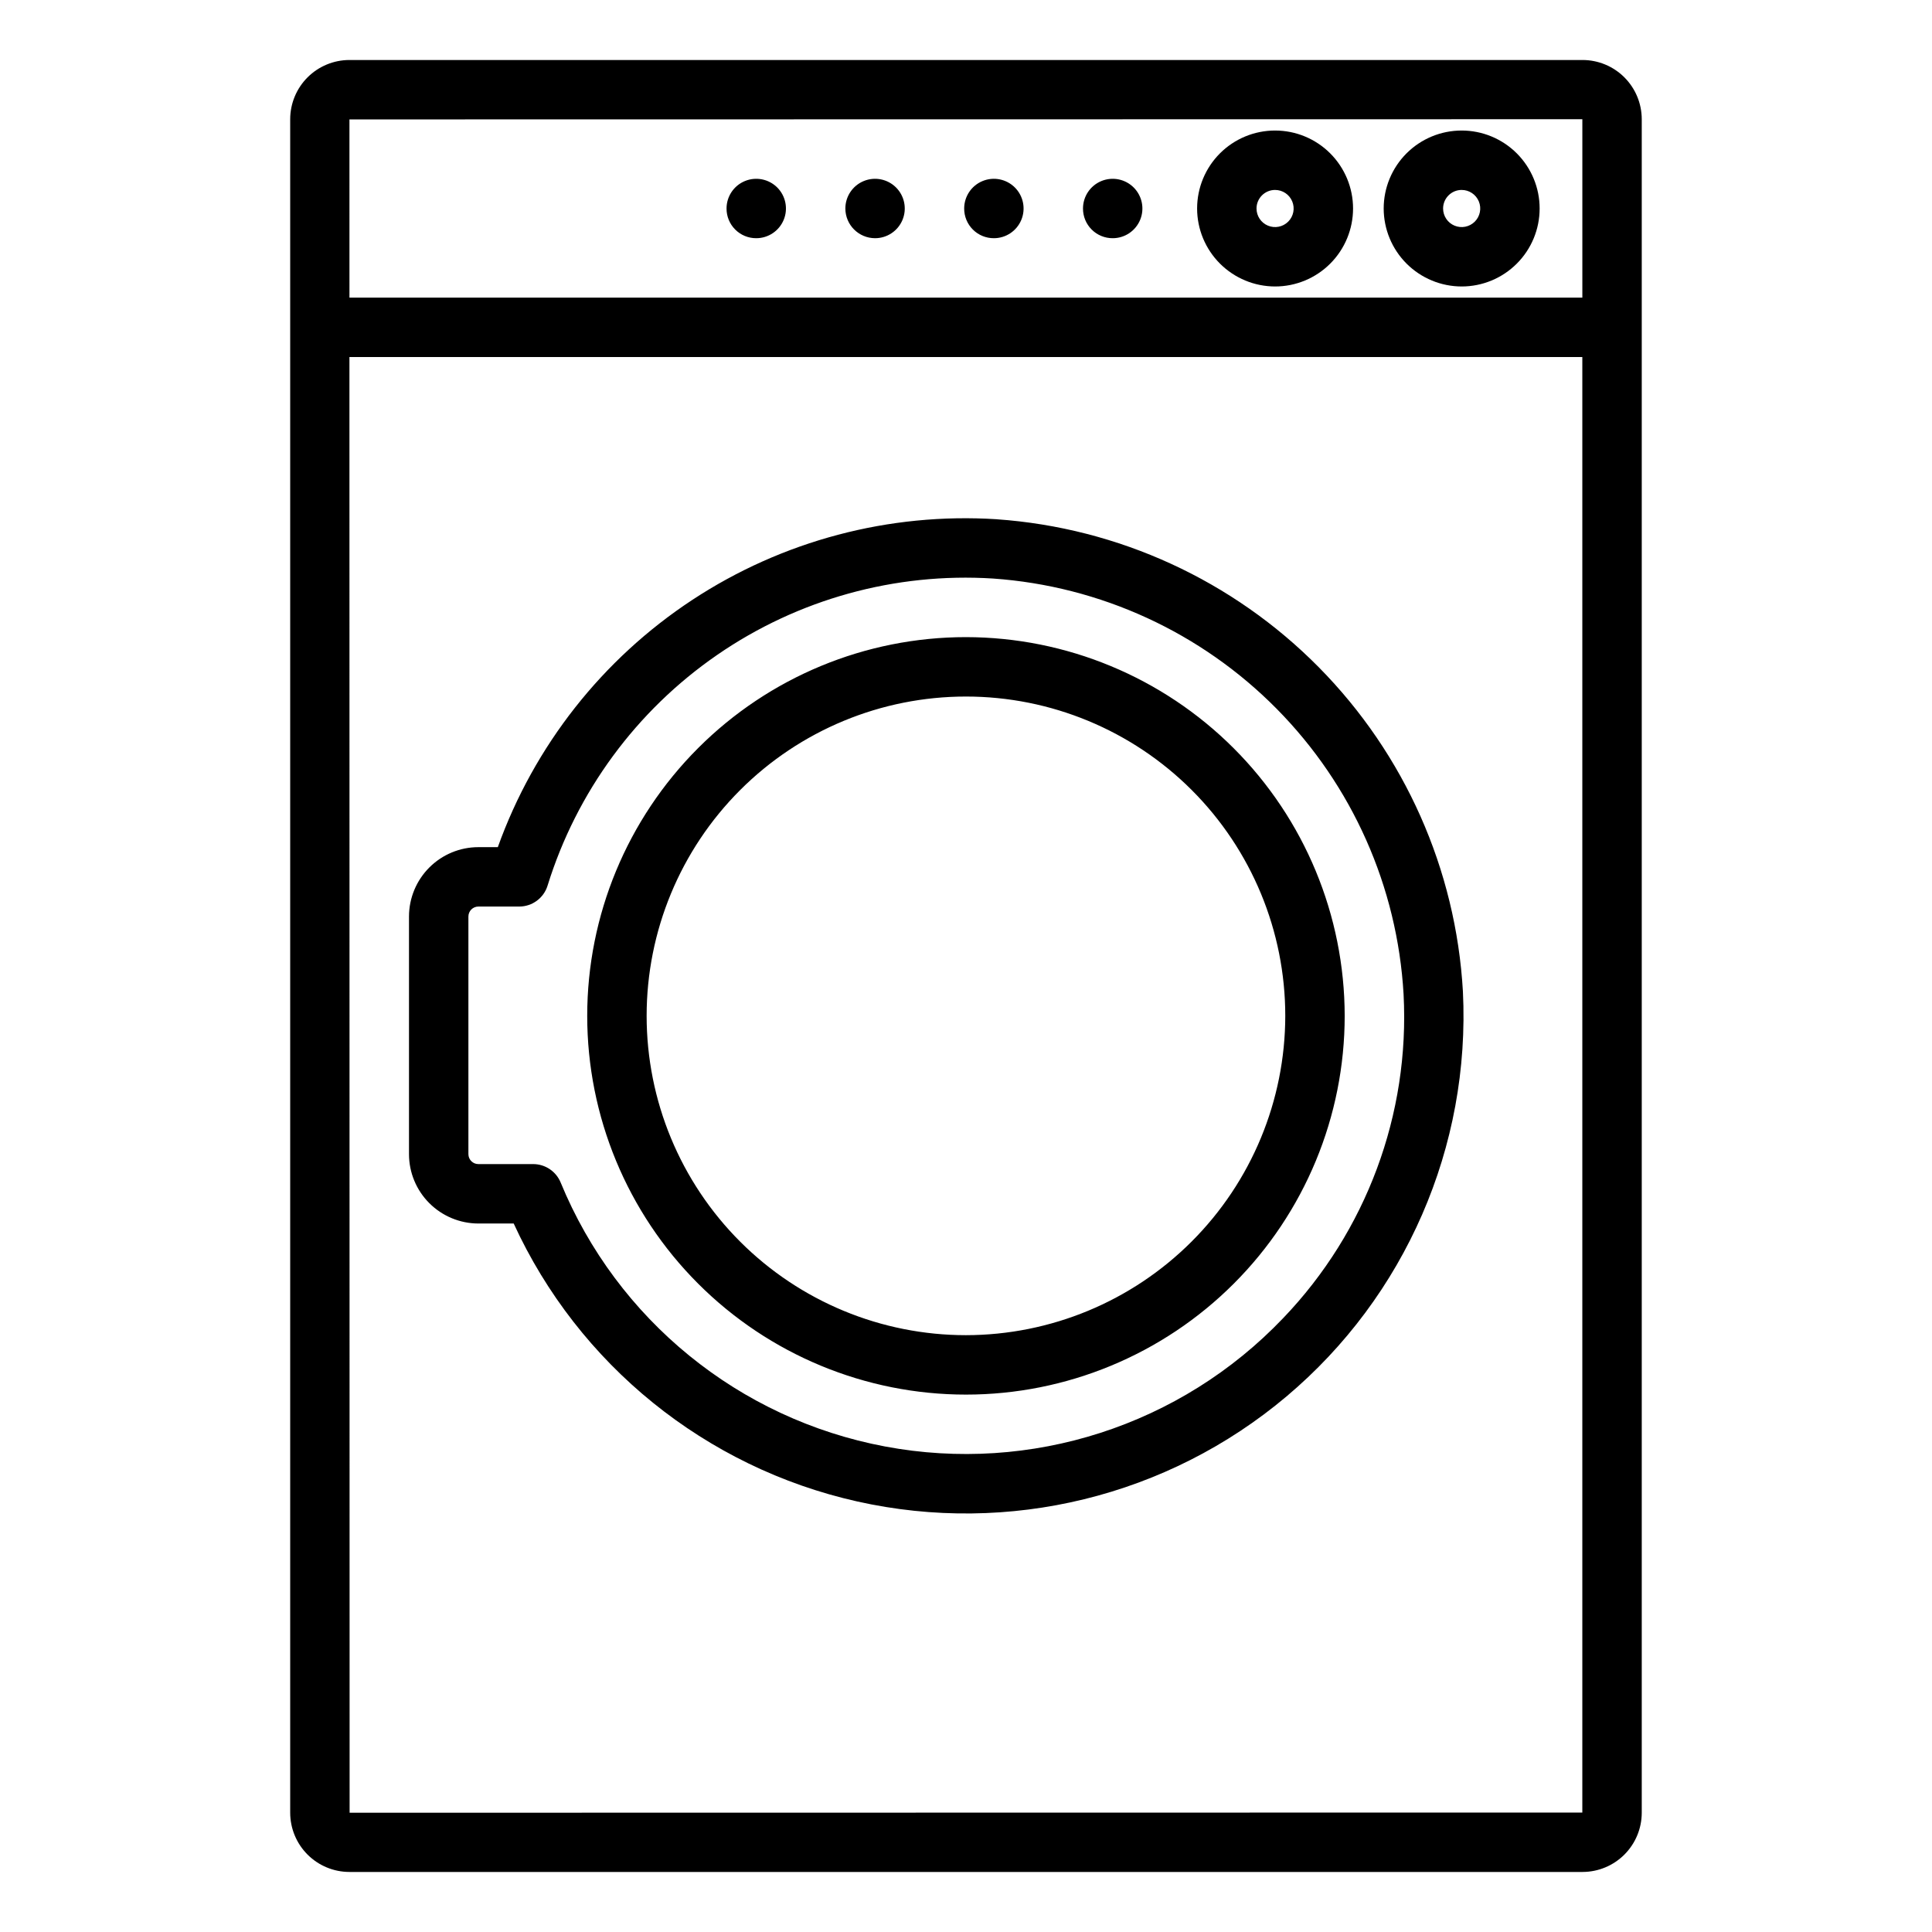
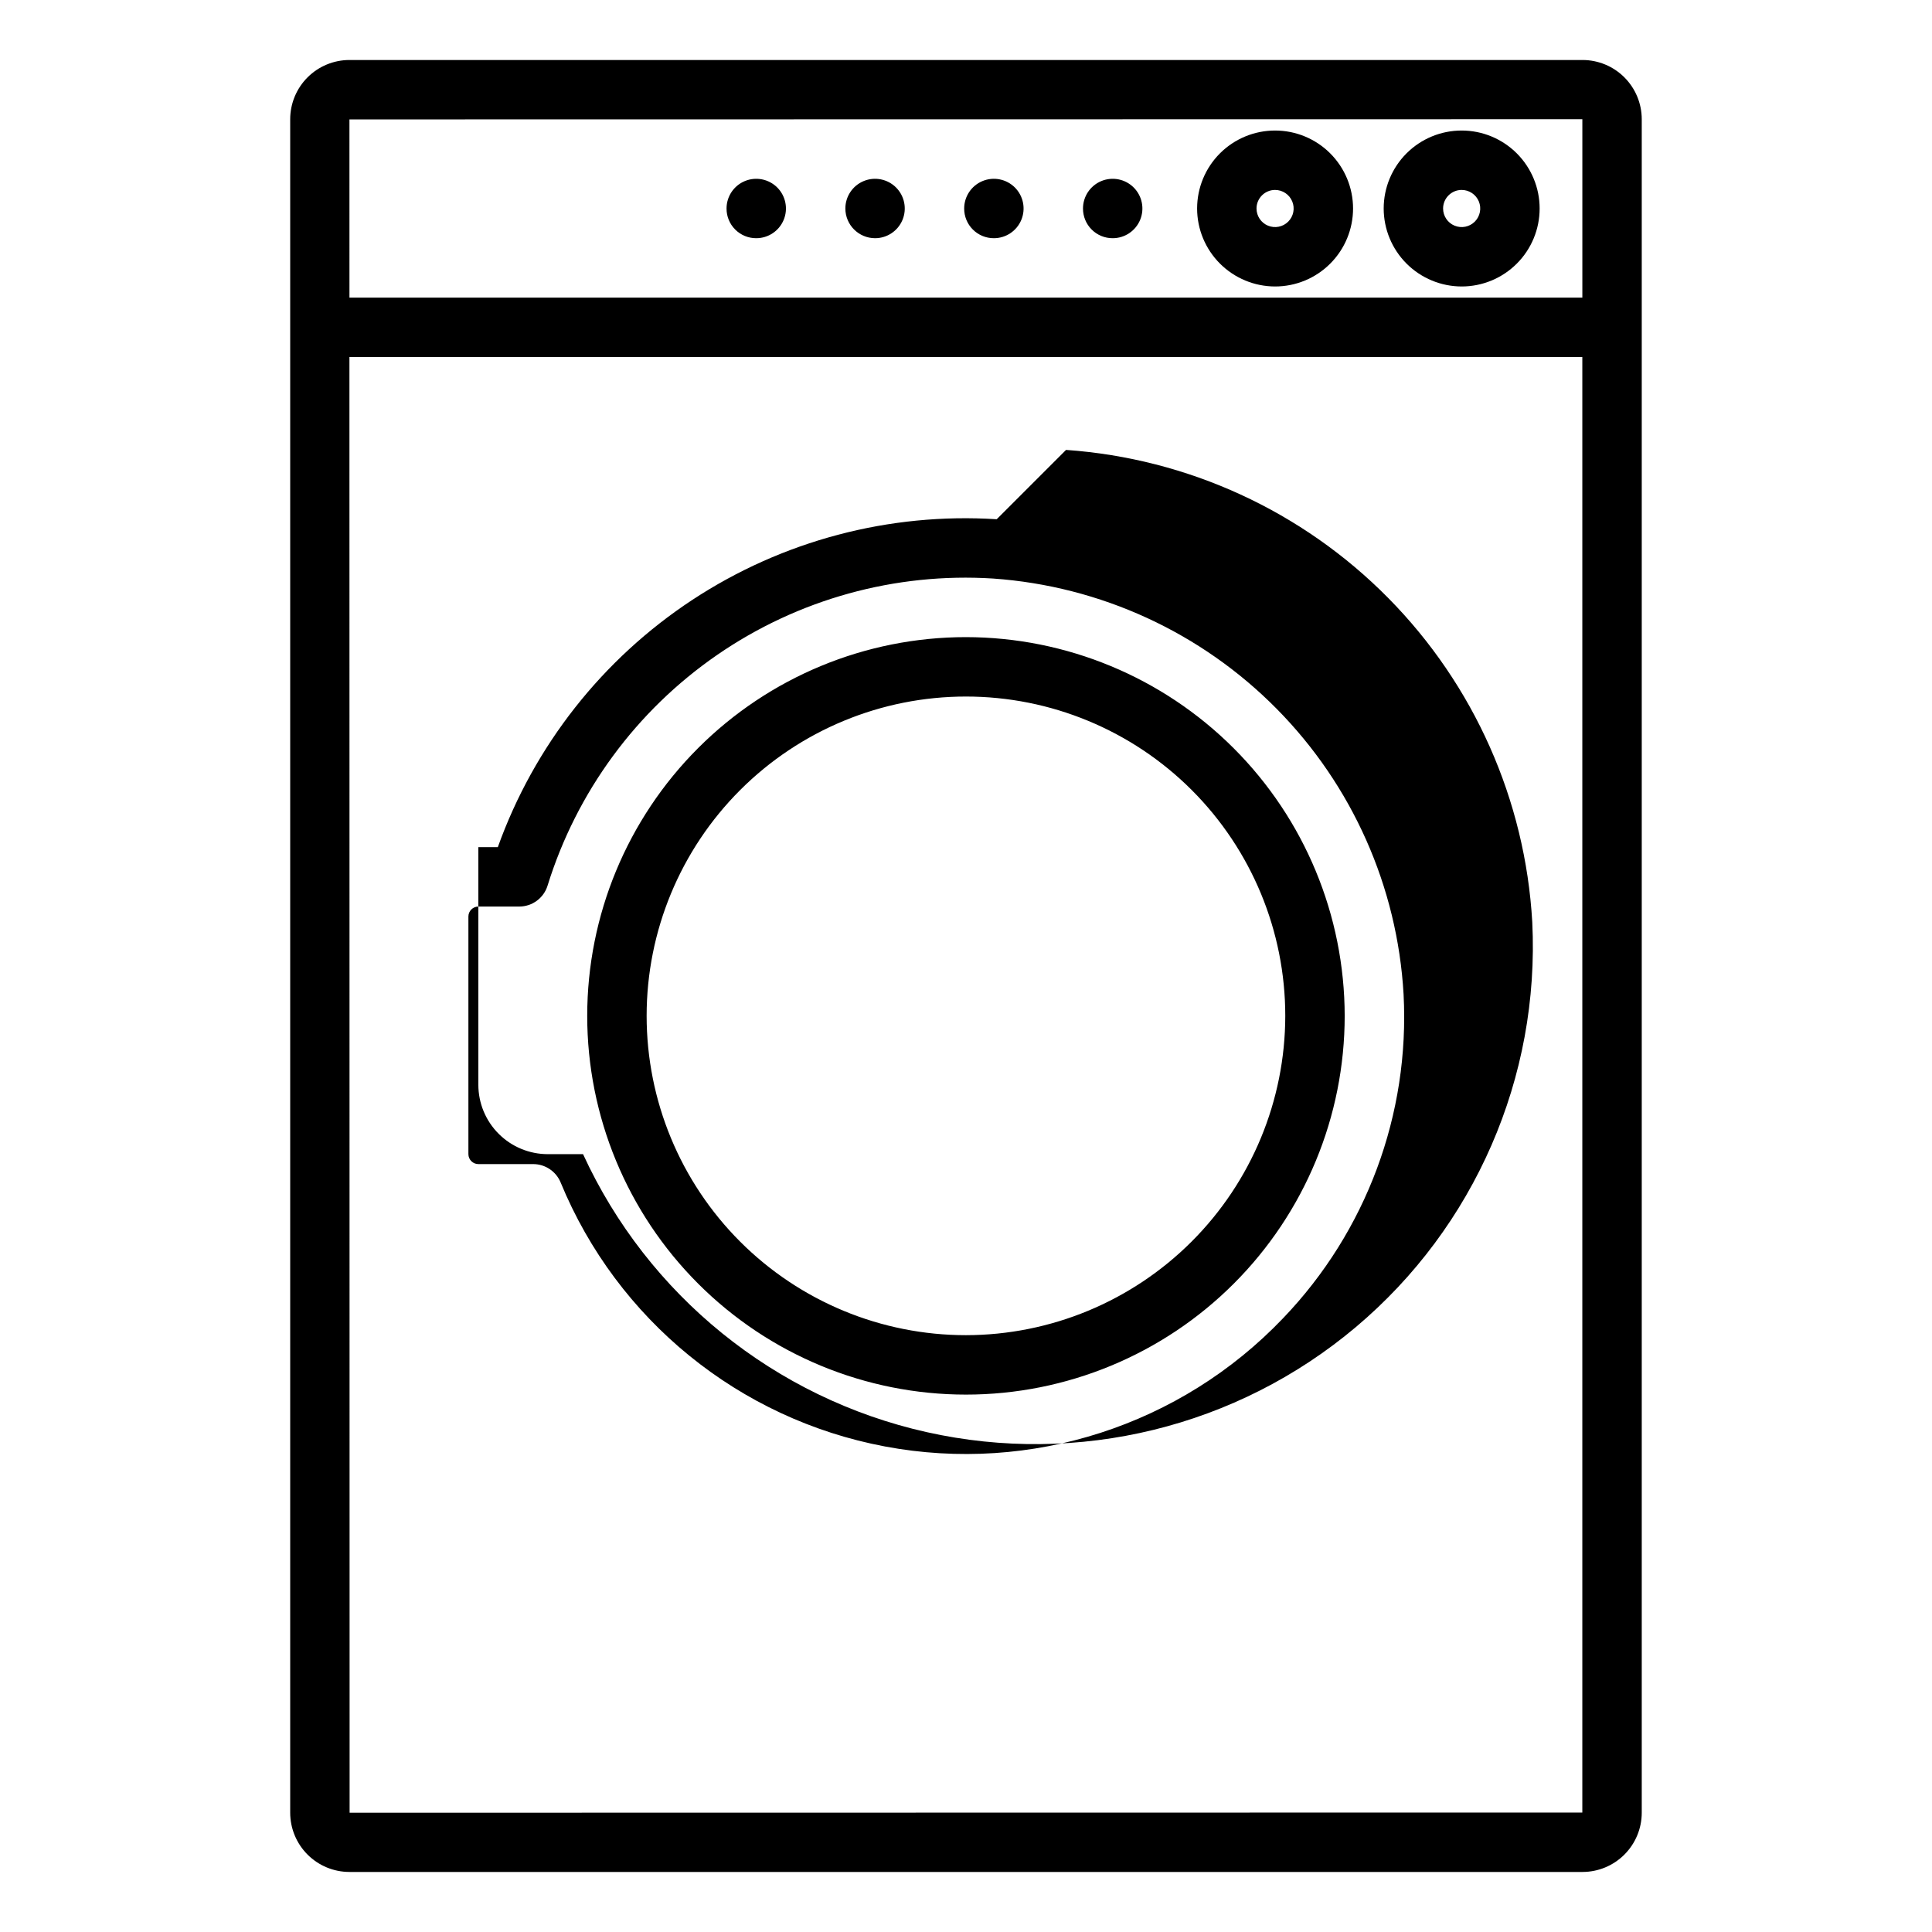
<svg xmlns="http://www.w3.org/2000/svg" fill="#000000" width="800px" height="800px" version="1.1" viewBox="144 144 512 512">
-   <path d="m563.39 159.9h-326.79c-4.164 0.004-8.152 1.66-11.094 4.602-2.941 2.941-4.598 6.93-4.602 11.094v448.8c0.004 4.16 1.66 8.148 4.602 11.09 2.941 2.941 6.93 4.598 11.094 4.602h326.79c4.16-0.004 8.148-1.66 11.09-4.602 2.941-2.941 4.598-6.93 4.602-11.09v-448.8c-0.004-4.164-1.66-8.152-4.602-11.094s-6.93-4.598-11.09-4.602zm-0.051 15.695v47.281h-326.73l-0.004-47.23zm-326.69 448.8-0.047-385.78h326.73v385.73zm163.34-311.55c-26.621 0-52.148 10.574-70.973 29.398-18.824 18.824-29.398 44.352-29.398 70.973 0 26.617 10.574 52.148 29.398 70.969 18.824 18.824 44.352 29.398 70.973 29.398 26.617 0 52.148-10.574 70.969-29.398 18.824-18.82 29.398-44.352 29.398-70.969-0.031-26.613-10.613-52.125-29.43-70.938-18.816-18.816-44.328-29.402-70.938-29.434zm0 184.99c-22.445 0-43.969-8.914-59.84-24.785s-24.785-37.395-24.785-59.836c0-22.445 8.914-43.969 24.785-59.84 15.871-15.871 37.395-24.785 59.84-24.785 22.441 0 43.965 8.914 59.836 24.785 15.871 15.871 24.785 37.395 24.785 59.84-0.023 22.434-8.945 43.945-24.812 59.809-15.863 15.867-37.375 24.789-59.809 24.812zm8.145-216.23c-28.48-1.816-56.781 5.676-80.629 21.352-23.848 15.676-41.949 38.68-51.578 65.547h-5.16c-4.871 0.004-9.543 1.941-12.988 5.387-3.449 3.449-5.387 8.121-5.391 12.992v62.977c0.004 4.875 1.941 9.547 5.391 12.992 3.445 3.445 8.117 5.383 12.988 5.391h9.367c17.184 37.418 50.859 64.664 91.039 73.66 40.184 8.992 82.262-1.301 113.75-27.824 31.496-26.523 48.793-66.238 46.762-107.36-1.855-32.312-15.426-62.84-38.172-85.867-22.742-23.031-53.098-36.98-85.383-39.242zm75.922 211.71c-27.137 28.473-66.844 41.277-105.5 34.02-38.66-7.258-71.02-33.59-85.98-69.965-1.215-2.949-4.09-4.875-7.281-4.875h-14.527c-1.453 0-2.633-1.18-2.637-2.637v-62.977c0.004-1.453 1.184-2.633 2.637-2.637h10.824c3.453 0 6.5-2.246 7.519-5.543 7.699-24.844 23.527-46.379 44.945-61.141 21.414-14.762 47.172-21.891 73.133-20.242 28.422 1.992 55.148 14.273 75.168 34.547 20.023 20.277 31.969 47.152 33.605 75.602 1.68 31.793-9.871 62.867-31.906 85.848zm-53.051-294.06c0-3.184 1.918-6.055 4.859-7.273s6.324-0.543 8.578 1.707c2.25 2.25 2.926 5.637 1.707 8.578-1.219 2.941-4.09 4.859-7.273 4.859-2.09 0.008-4.098-0.816-5.574-2.297-1.48-1.477-2.305-3.484-2.297-5.574zm-31.488 0c0-3.184 1.918-6.055 4.859-7.273 2.941-1.219 6.324-0.543 8.578 1.707 2.25 2.25 2.926 5.637 1.707 8.578-1.219 2.941-4.09 4.859-7.273 4.859-2.09 0.008-4.098-0.816-5.574-2.297-1.48-1.477-2.305-3.484-2.297-5.574zm-31.488 0c0-3.184 1.918-6.055 4.859-7.273 2.941-1.219 6.328-0.543 8.578 1.707s2.926 5.637 1.707 8.578c-1.219 2.941-4.09 4.859-7.273 4.859-4.344-0.012-7.863-3.527-7.871-7.871zm-31.488 0c0-3.184 1.918-6.055 4.859-7.273s6.328-0.543 8.578 1.707 2.926 5.637 1.707 8.578c-1.219 2.941-4.09 4.859-7.273 4.859-2.09 0.008-4.098-0.816-5.574-2.297-1.48-1.477-2.305-3.484-2.297-5.574zm145.37 20.664c5.481 0 10.734-2.176 14.609-6.051s6.055-9.133 6.055-14.613-2.18-10.734-6.055-14.613c-3.875-3.875-9.129-6.051-14.609-6.051s-10.738 2.176-14.613 6.051c-3.875 3.879-6.051 9.133-6.051 14.613 0.004 5.481 2.184 10.73 6.059 14.605 3.875 3.871 9.125 6.051 14.605 6.059zm0-25.586v0.004c1.988 0 3.781 1.195 4.543 3.035 0.762 1.84 0.344 3.953-1.066 5.363-1.406 1.406-3.523 1.828-5.359 1.066-1.84-0.762-3.039-2.559-3.039-4.547 0.004-2.715 2.203-4.918 4.922-4.918zm49.445 25.586c5.481 0 10.734-2.176 14.609-6.051 3.879-3.875 6.055-9.133 6.055-14.613s-2.176-10.734-6.055-14.613c-3.875-3.875-9.129-6.051-14.609-6.051s-10.738 2.176-14.613 6.051c-3.875 3.879-6.051 9.133-6.051 14.613 0.008 5.481 2.184 10.73 6.059 14.605 3.875 3.871 9.125 6.051 14.605 6.059zm0-25.586v0.004c1.988 0 3.785 1.195 4.547 3.035 0.762 1.84 0.34 3.953-1.066 5.363-1.41 1.406-3.523 1.828-5.363 1.066-1.84-0.762-3.039-2.559-3.039-4.547 0.004-2.715 2.207-4.918 4.922-4.918z" />
+   <path d="m563.39 159.9h-326.79c-4.164 0.004-8.152 1.66-11.094 4.602-2.941 2.941-4.598 6.93-4.602 11.094v448.8c0.004 4.16 1.66 8.148 4.602 11.09 2.941 2.941 6.93 4.598 11.094 4.602h326.79c4.16-0.004 8.148-1.66 11.09-4.602 2.941-2.941 4.598-6.93 4.602-11.09v-448.8c-0.004-4.164-1.66-8.152-4.602-11.094s-6.93-4.598-11.09-4.602zm-0.051 15.695v47.281h-326.73l-0.004-47.23zm-326.69 448.8-0.047-385.78h326.73v385.73zm163.34-311.55c-26.621 0-52.148 10.574-70.973 29.398-18.824 18.824-29.398 44.352-29.398 70.973 0 26.617 10.574 52.148 29.398 70.969 18.824 18.824 44.352 29.398 70.973 29.398 26.617 0 52.148-10.574 70.969-29.398 18.824-18.82 29.398-44.352 29.398-70.969-0.031-26.613-10.613-52.125-29.43-70.938-18.816-18.816-44.328-29.402-70.938-29.434zm0 184.99c-22.445 0-43.969-8.914-59.84-24.785s-24.785-37.395-24.785-59.836c0-22.445 8.914-43.969 24.785-59.84 15.871-15.871 37.395-24.785 59.84-24.785 22.441 0 43.965 8.914 59.836 24.785 15.871 15.871 24.785 37.395 24.785 59.84-0.023 22.434-8.945 43.945-24.812 59.809-15.863 15.867-37.375 24.789-59.809 24.812zm8.145-216.23c-28.48-1.816-56.781 5.676-80.629 21.352-23.848 15.676-41.949 38.68-51.578 65.547h-5.16v62.977c0.004 4.875 1.941 9.547 5.391 12.992 3.445 3.445 8.117 5.383 12.988 5.391h9.367c17.184 37.418 50.859 64.664 91.039 73.66 40.184 8.992 82.262-1.301 113.75-27.824 31.496-26.523 48.793-66.238 46.762-107.36-1.855-32.312-15.426-62.84-38.172-85.867-22.742-23.031-53.098-36.98-85.383-39.242zm75.922 211.71c-27.137 28.473-66.844 41.277-105.5 34.02-38.66-7.258-71.02-33.59-85.98-69.965-1.215-2.949-4.09-4.875-7.281-4.875h-14.527c-1.453 0-2.633-1.18-2.637-2.637v-62.977c0.004-1.453 1.184-2.633 2.637-2.637h10.824c3.453 0 6.5-2.246 7.519-5.543 7.699-24.844 23.527-46.379 44.945-61.141 21.414-14.762 47.172-21.891 73.133-20.242 28.422 1.992 55.148 14.273 75.168 34.547 20.023 20.277 31.969 47.152 33.605 75.602 1.68 31.793-9.871 62.867-31.906 85.848zm-53.051-294.06c0-3.184 1.918-6.055 4.859-7.273s6.324-0.543 8.578 1.707c2.25 2.25 2.926 5.637 1.707 8.578-1.219 2.941-4.09 4.859-7.273 4.859-2.09 0.008-4.098-0.816-5.574-2.297-1.48-1.477-2.305-3.484-2.297-5.574zm-31.488 0c0-3.184 1.918-6.055 4.859-7.273 2.941-1.219 6.324-0.543 8.578 1.707 2.25 2.25 2.926 5.637 1.707 8.578-1.219 2.941-4.09 4.859-7.273 4.859-2.09 0.008-4.098-0.816-5.574-2.297-1.48-1.477-2.305-3.484-2.297-5.574zm-31.488 0c0-3.184 1.918-6.055 4.859-7.273 2.941-1.219 6.328-0.543 8.578 1.707s2.926 5.637 1.707 8.578c-1.219 2.941-4.09 4.859-7.273 4.859-4.344-0.012-7.863-3.527-7.871-7.871zm-31.488 0c0-3.184 1.918-6.055 4.859-7.273s6.328-0.543 8.578 1.707 2.926 5.637 1.707 8.578c-1.219 2.941-4.09 4.859-7.273 4.859-2.09 0.008-4.098-0.816-5.574-2.297-1.48-1.477-2.305-3.484-2.297-5.574zm145.37 20.664c5.481 0 10.734-2.176 14.609-6.051s6.055-9.133 6.055-14.613-2.18-10.734-6.055-14.613c-3.875-3.875-9.129-6.051-14.609-6.051s-10.738 2.176-14.613 6.051c-3.875 3.879-6.051 9.133-6.051 14.613 0.004 5.481 2.184 10.73 6.059 14.605 3.875 3.871 9.125 6.051 14.605 6.059zm0-25.586v0.004c1.988 0 3.781 1.195 4.543 3.035 0.762 1.84 0.344 3.953-1.066 5.363-1.406 1.406-3.523 1.828-5.359 1.066-1.84-0.762-3.039-2.559-3.039-4.547 0.004-2.715 2.203-4.918 4.922-4.918zm49.445 25.586c5.481 0 10.734-2.176 14.609-6.051 3.879-3.875 6.055-9.133 6.055-14.613s-2.176-10.734-6.055-14.613c-3.875-3.875-9.129-6.051-14.609-6.051s-10.738 2.176-14.613 6.051c-3.875 3.879-6.051 9.133-6.051 14.613 0.008 5.481 2.184 10.73 6.059 14.605 3.875 3.871 9.125 6.051 14.605 6.059zm0-25.586v0.004c1.988 0 3.785 1.195 4.547 3.035 0.762 1.84 0.34 3.953-1.066 5.363-1.41 1.406-3.523 1.828-5.363 1.066-1.84-0.762-3.039-2.559-3.039-4.547 0.004-2.715 2.207-4.918 4.922-4.918z" />
</svg>